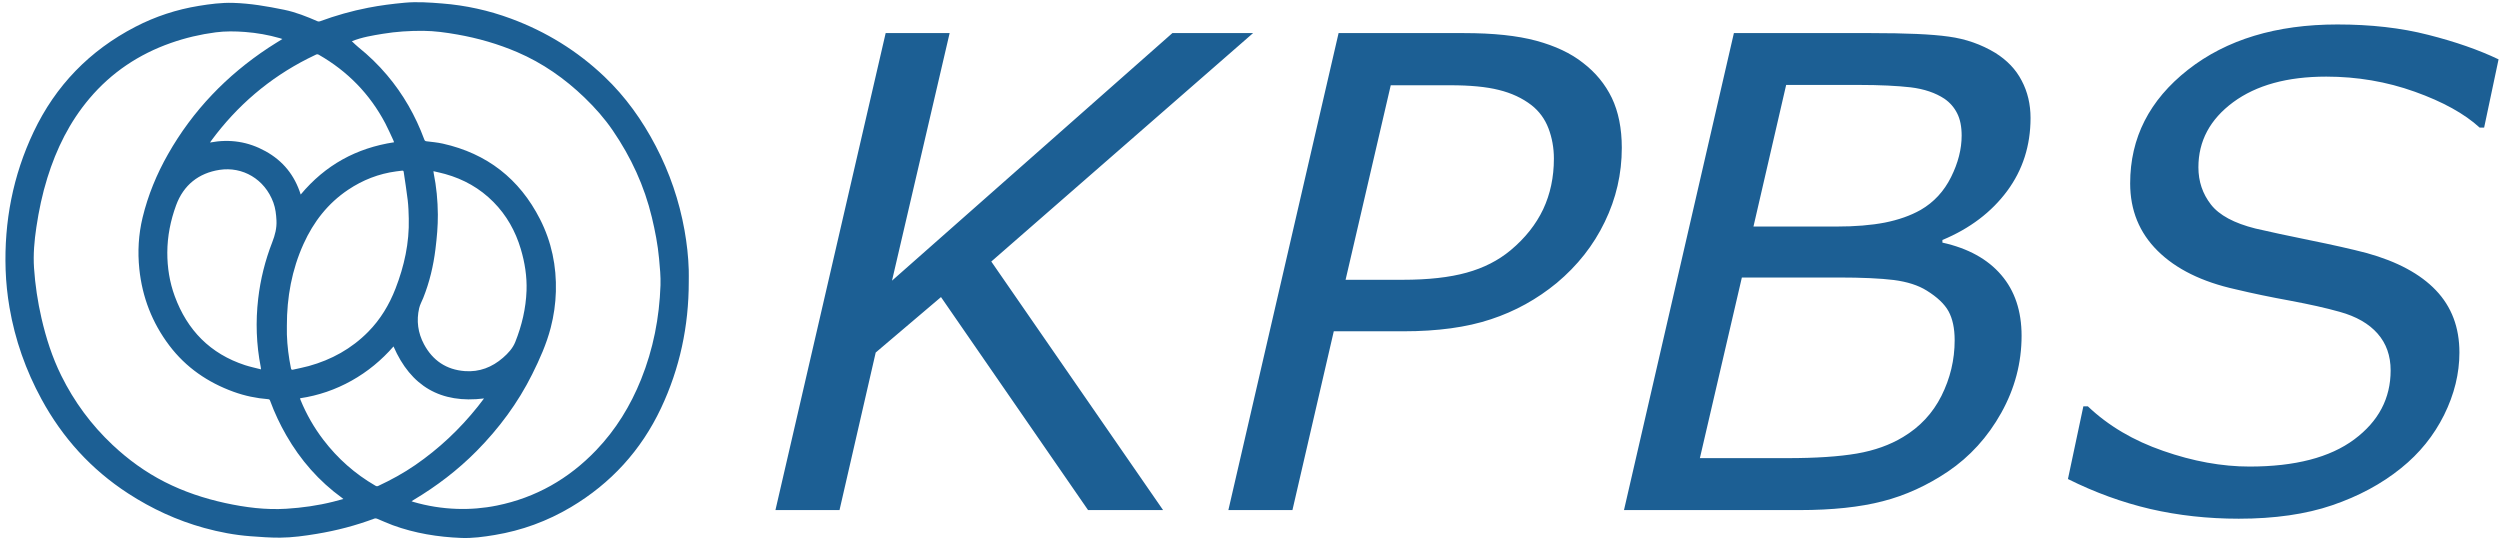
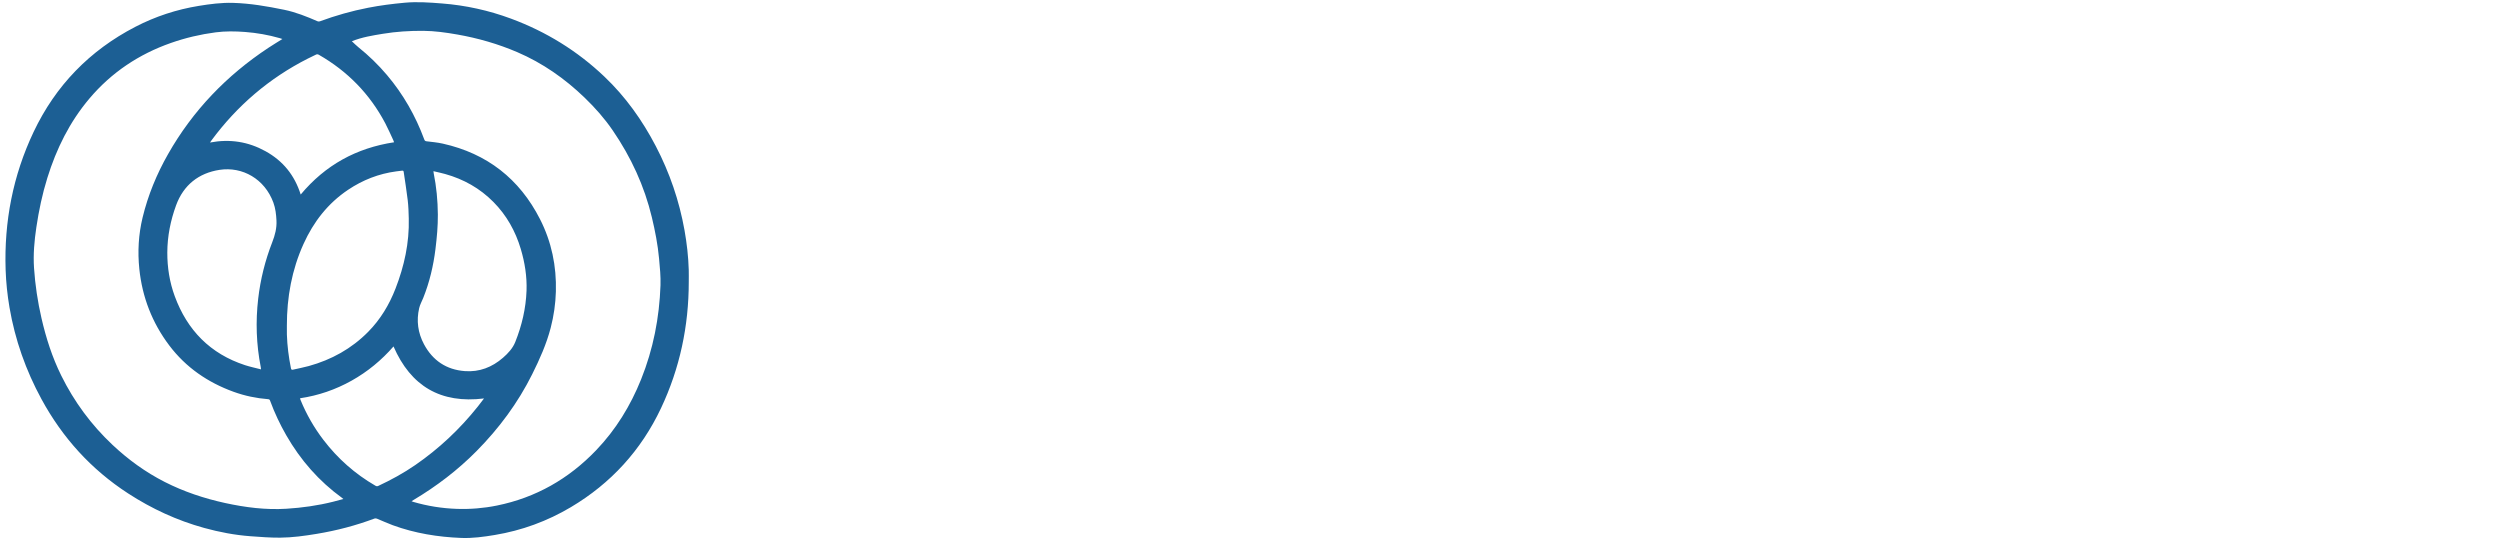
<svg xmlns="http://www.w3.org/2000/svg" width="369" height="80" viewBox="0 0 369 80" fill="none">
  <path fill-rule="evenodd" clip-rule="evenodd" d="M101.662 41.608C101.661 48.123 100.343 54.364 97.559 60.259C94.626 66.47 90.178 71.339 84.267 74.854C80.778 76.928 77.025 78.3 73.017 78.966C71.387 79.236 69.742 79.464 68.09 79.4C64.63 79.264 61.235 78.716 57.969 77.52C57.179 77.231 56.415 76.87 55.634 76.554C55.53 76.511 55.385 76.498 55.282 76.535C52.514 77.57 49.669 78.315 46.755 78.796C44.955 79.094 43.145 79.347 41.319 79.359C39.871 79.367 38.419 79.255 36.973 79.148C34.651 78.976 32.373 78.54 30.13 77.922C26.121 76.815 22.394 75.091 18.906 72.826C13.451 69.284 9.231 64.624 6.127 58.92C3.809 54.662 2.219 50.155 1.401 45.378C1.087 43.543 0.894 41.694 0.831 39.834C0.594 32.72 1.911 25.906 4.959 19.476C8.203 12.636 13.227 7.458 19.961 3.966C22.921 2.43 26.055 1.403 29.346 0.867C31.013 0.595 32.694 0.376 34.383 0.424C36.926 0.496 39.426 0.927 41.919 1.438C43.665 1.796 45.278 2.446 46.889 3.147C46.982 3.188 47.121 3.183 47.218 3.146C49.537 2.292 51.905 1.619 54.33 1.146C56.121 0.796 57.926 0.567 59.743 0.4C61.581 0.231 63.405 0.367 65.233 0.51C68.733 0.783 72.133 1.532 75.425 2.751C80.597 4.667 85.202 7.5 89.202 11.303C92.333 14.28 94.801 17.747 96.794 21.567C98.838 25.487 100.255 29.622 101.033 33.974C101.378 35.912 101.602 37.868 101.659 39.84C101.677 40.428 101.662 41.019 101.662 41.608ZM51.933 6.087C52.271 6.399 52.562 6.7 52.886 6.96C54.434 8.203 55.853 9.578 57.134 11.094C59.525 13.923 61.329 17.092 62.613 20.562C62.674 20.727 62.731 20.828 62.939 20.852C63.75 20.95 64.567 21.023 65.362 21.2C71.886 22.662 76.673 26.396 79.703 32.343C81.411 35.694 82.155 39.282 82.047 43.046C81.997 44.85 81.739 46.622 81.287 48.366C80.663 50.776 79.65 53.034 78.545 55.251C76.437 59.48 73.654 63.228 70.337 66.582C67.558 69.391 64.437 71.767 61.045 73.791C60.955 73.844 60.87 73.903 60.746 73.982C60.859 74.026 60.922 74.056 60.989 74.075C63.087 74.691 65.231 75.032 67.417 75.108C69.411 75.178 71.391 75.016 73.345 74.619C79.09 73.452 83.95 70.676 87.991 66.456C90.902 63.418 93.061 59.89 94.627 55.992C96.418 51.536 97.323 46.89 97.489 42.104C97.533 40.795 97.398 39.476 97.278 38.167C97.091 36.115 96.697 34.095 96.218 32.09C95.11 27.448 93.137 23.194 90.451 19.266C89.246 17.5 87.831 15.902 86.29 14.416C83.369 11.6 80.095 9.306 76.354 7.7C73.509 6.48 70.553 5.631 67.506 5.095C65.835 4.802 64.157 4.563 62.454 4.551C60.462 4.539 58.481 4.662 56.515 4.986C54.974 5.239 53.427 5.488 51.933 6.087V6.087ZM41.683 5.756C41.522 5.704 41.403 5.663 41.282 5.628C39.613 5.15 37.909 4.85 36.178 4.719C34.727 4.608 33.271 4.586 31.829 4.774C29.577 5.068 27.373 5.587 25.226 6.34C20.491 8.003 16.455 10.694 13.206 14.534C10.283 17.988 8.323 21.956 6.989 26.254C6.246 28.639 5.733 31.076 5.366 33.544C5.069 35.542 4.887 37.546 5.023 39.566C5.191 42.058 5.562 44.522 6.121 46.956C6.794 49.89 7.709 52.743 9.046 55.446C10.951 59.299 13.467 62.708 16.601 65.656C18.921 67.839 21.479 69.695 24.322 71.14C27.15 72.576 30.138 73.57 33.233 74.246C36.213 74.895 39.215 75.282 42.278 75.091C44.603 74.946 46.895 74.624 49.154 74.059C49.651 73.934 50.145 73.796 50.683 73.652C50.59 73.575 50.543 73.534 50.494 73.496C47.074 71.018 44.358 67.912 42.258 64.256C41.325 62.632 40.53 60.946 39.883 59.19C39.831 59.051 39.795 58.936 39.599 58.922C37.846 58.787 36.135 58.43 34.482 57.831C30.673 56.45 27.443 54.24 24.987 50.99C22.458 47.642 20.994 43.86 20.563 39.684C20.301 37.135 20.445 34.606 21.045 32.115C21.841 28.815 23.127 25.702 24.801 22.756C28.459 16.311 33.461 11.122 39.634 7.046C40.293 6.612 40.967 6.206 41.683 5.756V5.756ZM42.342 48.076C42.342 48.511 42.33 48.947 42.345 49.382C42.399 51.054 42.609 52.708 42.942 54.347C42.982 54.544 43.046 54.61 43.245 54.563C44.021 54.382 44.807 54.24 45.575 54.028C48.929 53.1 51.883 51.468 54.339 48.982C56.153 47.146 57.453 44.98 58.382 42.584C59.671 39.264 60.425 35.838 60.335 32.258C60.313 31.36 60.286 30.459 60.182 29.568C60.018 28.164 59.786 26.768 59.585 25.37C59.563 25.222 59.491 25.17 59.346 25.19C59.059 25.228 58.77 25.258 58.482 25.296C55.902 25.64 53.545 26.562 51.382 28.011C48.39 30.016 46.279 32.743 44.806 35.994C43.066 39.832 42.339 43.883 42.342 48.076V48.076ZM38.527 54.518C38.507 54.347 38.503 54.266 38.487 54.186C37.83 50.839 37.715 47.471 38.109 44.084C38.443 41.214 39.139 38.435 40.187 35.744C40.59 34.714 40.865 33.663 40.807 32.542C40.761 31.642 40.662 30.754 40.349 29.899C39.075 26.423 35.793 24.552 32.41 25.07C29.326 25.542 27.087 27.311 25.99 30.303C25.169 32.546 24.702 34.879 24.695 37.276C24.689 39.478 25.029 41.639 25.789 43.71C27.635 48.742 31.031 52.219 36.173 53.9C36.925 54.146 37.707 54.304 38.527 54.518V54.518ZM63.975 25.266C63.994 25.412 63.998 25.484 64.011 25.555C64.419 27.571 64.61 29.61 64.627 31.663C64.641 33.371 64.482 35.068 64.274 36.764C63.969 39.242 63.399 41.65 62.471 43.97C62.27 44.474 61.99 44.959 61.87 45.48C61.439 47.336 61.685 49.131 62.579 50.808C63.866 53.216 65.893 54.576 68.618 54.776C70.757 54.935 72.633 54.204 74.243 52.804C74.995 52.15 75.681 51.411 76.053 50.48C77.025 48.048 77.623 45.519 77.717 42.894C77.79 40.803 77.465 38.752 76.867 36.748C76.081 34.112 74.773 31.774 72.829 29.811C70.83 27.791 68.434 26.447 65.706 25.684C65.151 25.53 64.586 25.412 63.975 25.266ZM44.301 58.782C44.301 58.826 44.295 58.854 44.302 58.878C44.321 58.939 44.345 58.998 44.369 59.056C45.235 61.166 46.358 63.128 47.745 64.939C49.851 67.692 52.397 69.944 55.397 71.682C55.535 71.762 55.651 71.806 55.821 71.726C57.723 70.839 59.562 69.834 61.29 68.643C64.798 66.224 67.869 63.335 70.525 60.006C70.839 59.611 71.139 59.204 71.441 58.812C65.051 59.599 60.642 57.014 58.083 51.134C56.322 53.158 54.263 54.86 51.898 56.184C49.525 57.512 46.994 58.383 44.301 58.782V58.782ZM58.166 20.999C58.113 20.859 58.085 20.763 58.043 20.675C57.653 19.847 57.291 19.003 56.865 18.195C54.585 13.875 51.306 10.518 47.07 8.09C46.913 8 46.786 7.984 46.621 8.071C46.235 8.272 45.835 8.447 45.447 8.643C39.731 11.539 35.001 15.595 31.197 20.744C31.141 20.82 31.09 20.9 30.997 21.036C33.926 20.483 36.625 20.904 39.186 22.318C41.763 23.742 43.479 25.847 44.383 28.714C48.018 24.354 52.611 21.843 58.166 20.999Z" fill="#1C5F94" />
-   <path d="M171.671 75.288H160.599L138.891 43.848L129.255 52.031L123.912 75.288H114.455L130.724 4.885H140.166L131.66 41.426L173.043 4.885H184.954L146.315 38.602L171.671 75.288ZM229.775 41.765C226.87 44.154 223.642 45.945 220.058 47.124C216.475 48.319 212.166 48.898 207.13 48.898H196.866L190.764 75.288H181.307L197.575 4.885H216.104C220.398 4.885 223.948 5.257 226.756 6.016C229.548 6.774 231.856 7.856 233.648 9.276C235.504 10.696 236.924 12.422 237.91 14.456C238.878 16.491 239.378 18.944 239.378 21.816C239.378 25.657 238.539 29.305 236.86 32.758C235.198 36.213 232.826 39.216 229.775 41.765V41.765ZM229.355 23.415C229.355 21.816 229.08 20.316 228.548 18.928C228.015 17.54 227.176 16.409 226.046 15.521C224.691 14.473 223.076 13.73 221.236 13.278C219.396 12.81 216.992 12.584 214.022 12.584H205.274L198.608 41.297H207.034C210.81 41.297 213.958 40.943 216.459 40.248C218.978 39.554 221.14 38.456 222.963 36.94C225.11 35.148 226.708 33.13 227.774 30.887C228.823 28.644 229.355 26.159 229.355 23.415V23.415ZM287.507 69.606C284.456 71.656 281.244 73.125 277.904 73.98C274.563 74.852 270.447 75.288 265.572 75.288H239.7L255.922 4.885H276.16C281.294 4.885 285.118 5.046 287.62 5.402C290.138 5.741 292.43 6.548 294.512 7.806C296.239 8.888 297.546 10.244 298.402 11.906C299.274 13.553 299.708 15.392 299.708 17.41C299.708 21.477 298.563 25.077 296.255 28.192C293.947 31.306 290.767 33.728 286.7 35.422V35.809C290.494 36.649 293.382 38.246 295.383 40.587C297.384 42.912 298.386 45.913 298.386 49.561C298.386 53.564 297.384 57.357 295.383 60.94C293.382 64.522 290.751 67.412 287.507 69.606V69.606ZM289.54 20.009C289.54 18.685 289.315 17.588 288.879 16.732C288.443 15.861 287.814 15.134 286.991 14.569C285.667 13.698 284.004 13.133 282.019 12.89C280.034 12.665 277.468 12.536 274.32 12.536H263.636L258.811 33.437H271.092C273.804 33.437 276.176 33.244 278.195 32.856C280.212 32.453 281.971 31.84 283.488 30.984C285.442 29.855 286.942 28.224 287.975 26.141C289.024 24.044 289.54 21.994 289.54 20.009V20.009ZM288.508 50.222C288.508 48.464 288.202 47.044 287.604 45.945C287.007 44.864 285.926 43.848 284.392 42.895C283.134 42.104 281.503 41.588 279.534 41.329C277.566 41.088 274.838 40.959 271.335 40.959H257.099L250.902 67.621H263.814C268.01 67.621 271.415 67.396 274.063 66.944C276.694 66.492 278.97 65.668 280.89 64.507C283.375 63.021 285.264 61.004 286.555 58.437C287.846 55.856 288.508 53.128 288.508 50.222V50.222ZM330.439 76.562C325.872 76.562 321.514 76.079 317.382 75.126C313.25 74.159 309.199 72.689 305.228 70.704L307.504 59.972H308.166C311.184 62.844 314.896 65.038 319.303 66.556C323.692 68.089 327.954 68.864 332.038 68.864C338.751 68.864 343.9 67.524 347.483 64.861C351.066 62.199 352.858 58.809 352.858 54.677C352.858 52.498 352.212 50.691 350.936 49.239C349.662 47.785 347.79 46.704 345.336 46.026C343.287 45.445 340.85 44.912 338.026 44.38C335.2 43.864 332.522 43.315 329.971 42.701C325.016 41.604 321.191 39.716 318.479 37.036C315.768 34.357 314.412 31.032 314.412 27.062C314.412 20.348 317.252 14.764 322.95 10.292C328.631 5.837 335.991 3.611 344.998 3.611C349.92 3.611 354.391 4.111 358.41 5.144C362.428 6.161 365.883 7.372 368.788 8.76L366.658 18.831H365.995C363.752 16.781 360.572 15.021 356.424 13.537C352.276 12.052 347.919 11.309 343.351 11.309C337.606 11.309 333.038 12.568 329.616 15.086C326.195 17.62 324.484 20.816 324.484 24.689C324.484 26.772 325.098 28.595 326.324 30.177C327.55 31.759 329.746 32.937 332.892 33.728C334.91 34.196 337.59 34.777 340.93 35.455C344.271 36.132 347.079 36.763 349.355 37.358C353.826 38.602 357.231 40.425 359.539 42.846C361.864 45.284 363.01 48.334 363.01 52.031C363.01 55.113 362.267 58.18 360.75 61.246C359.232 64.297 357.119 66.912 354.407 69.091C351.518 71.43 348.112 73.254 344.223 74.577C340.334 75.901 335.734 76.562 330.439 76.562" fill="#1C5F94" />
</svg>